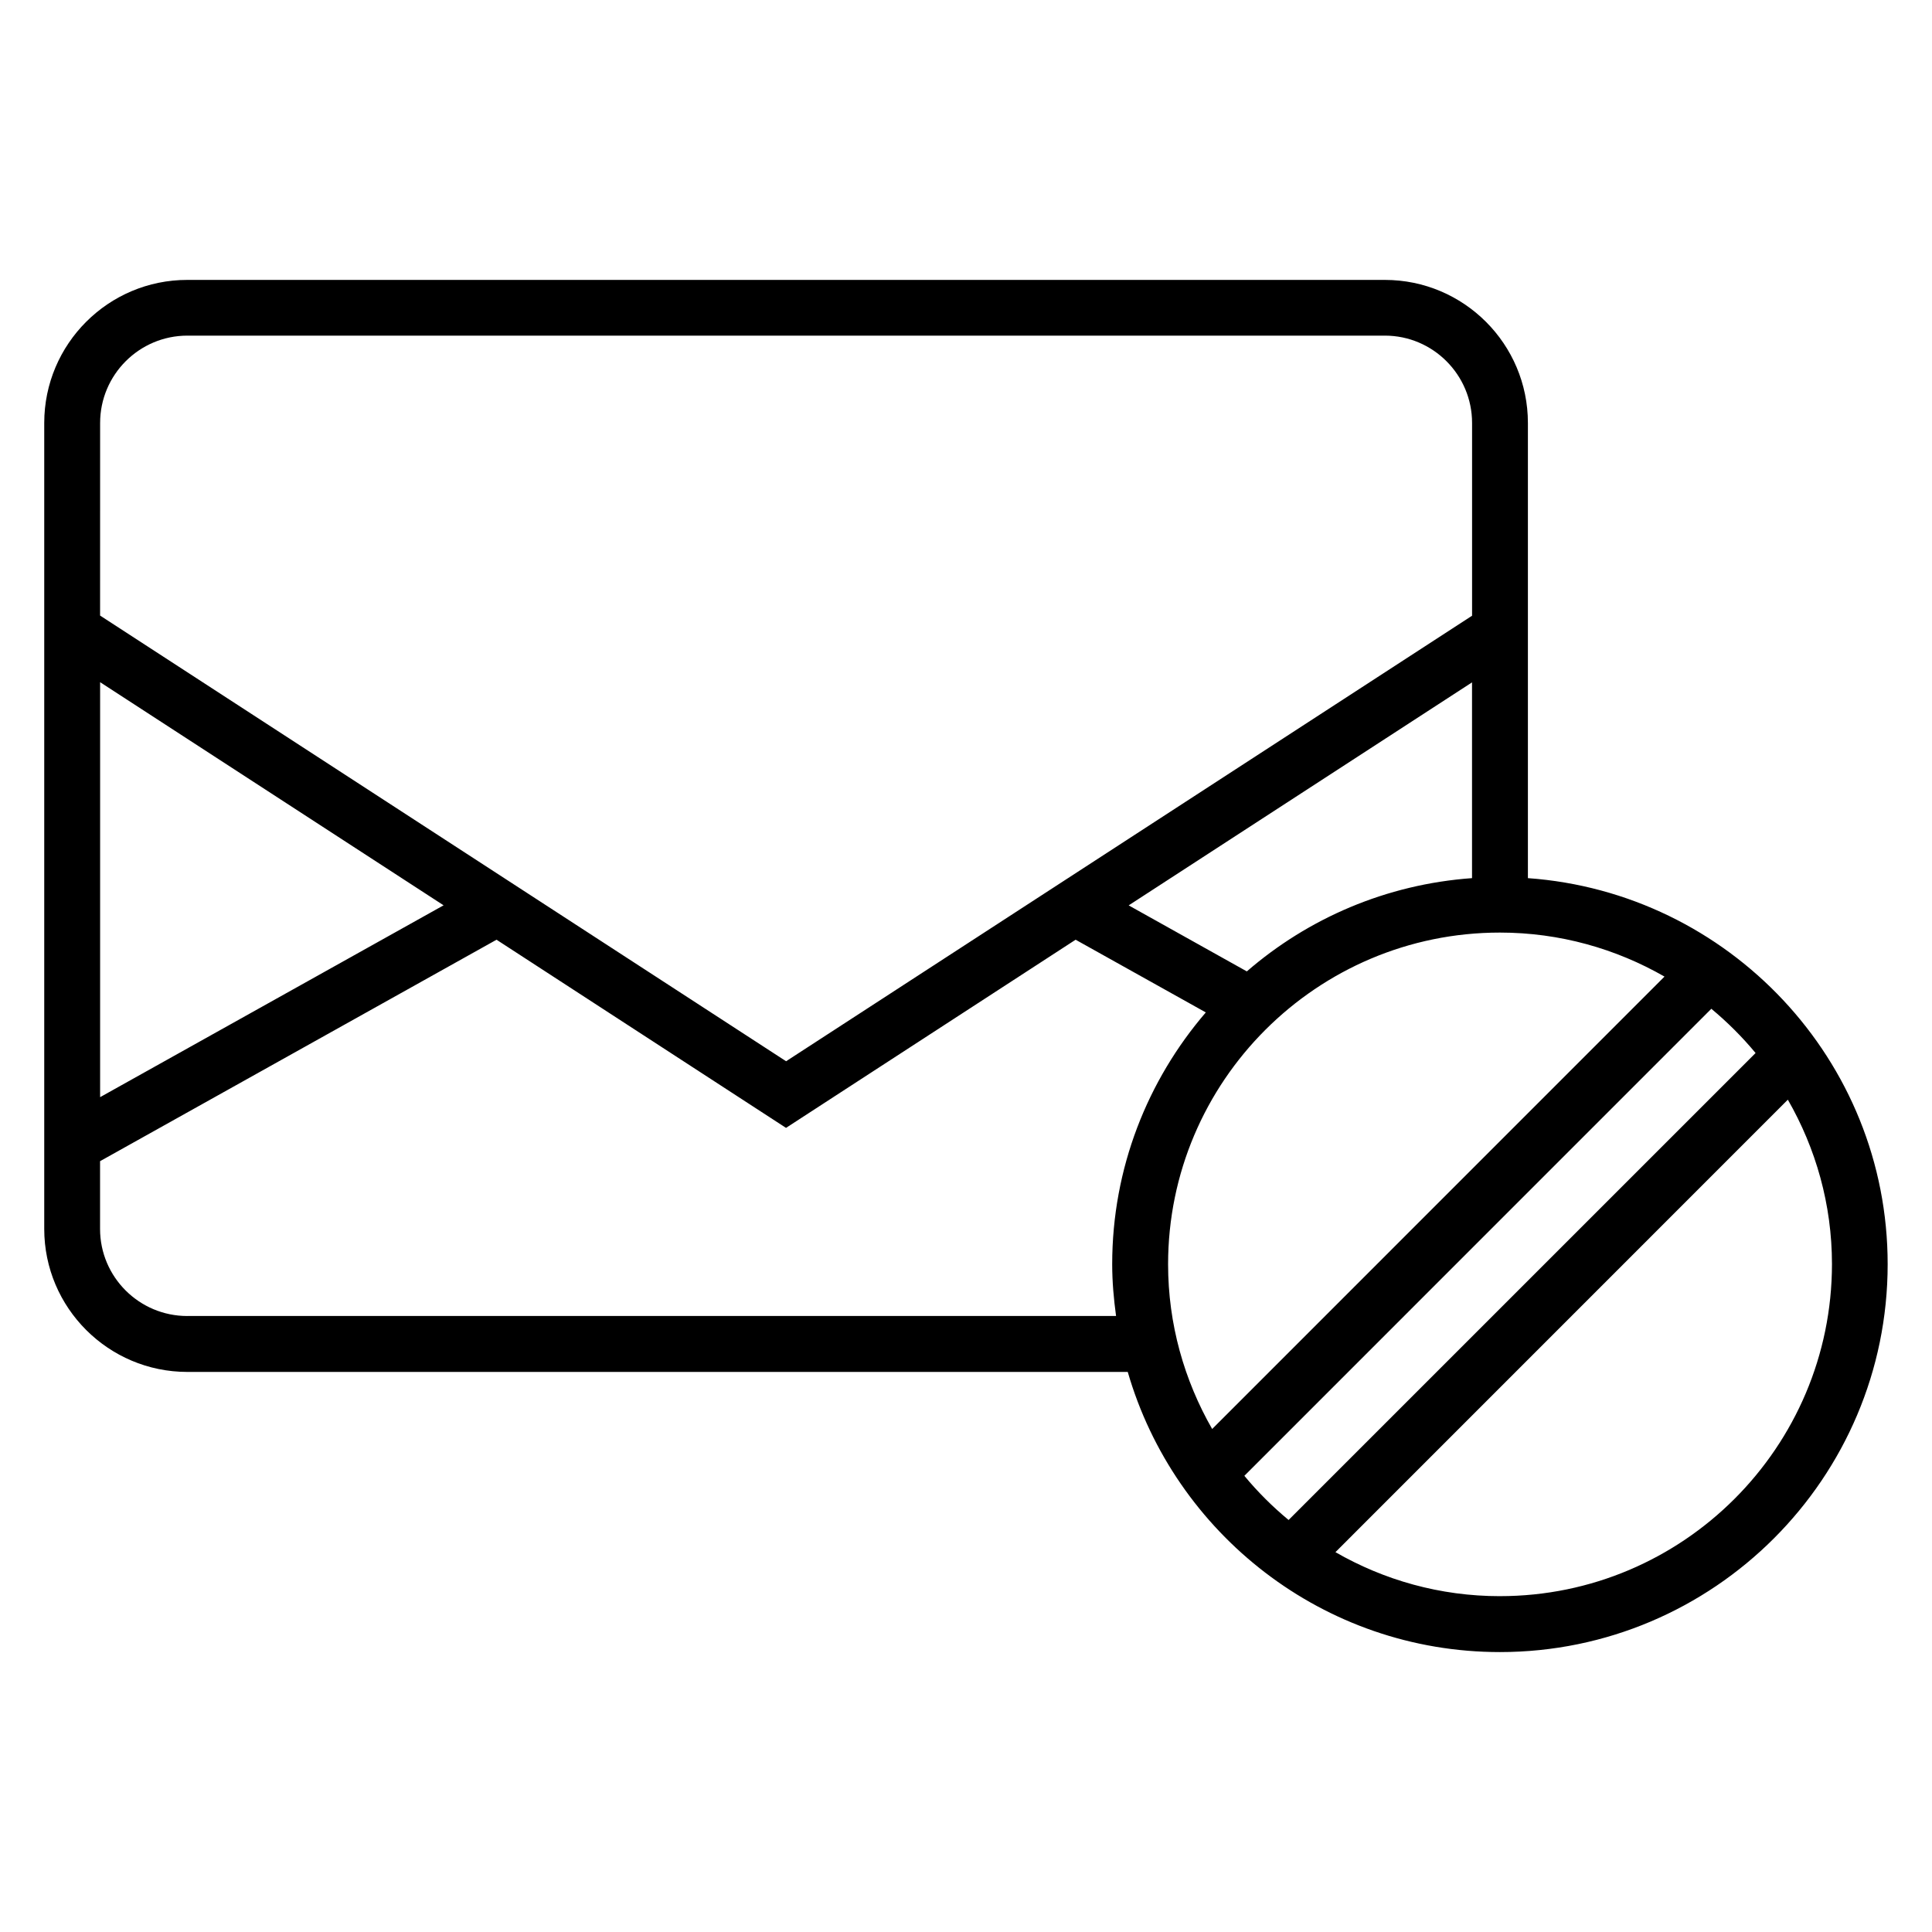
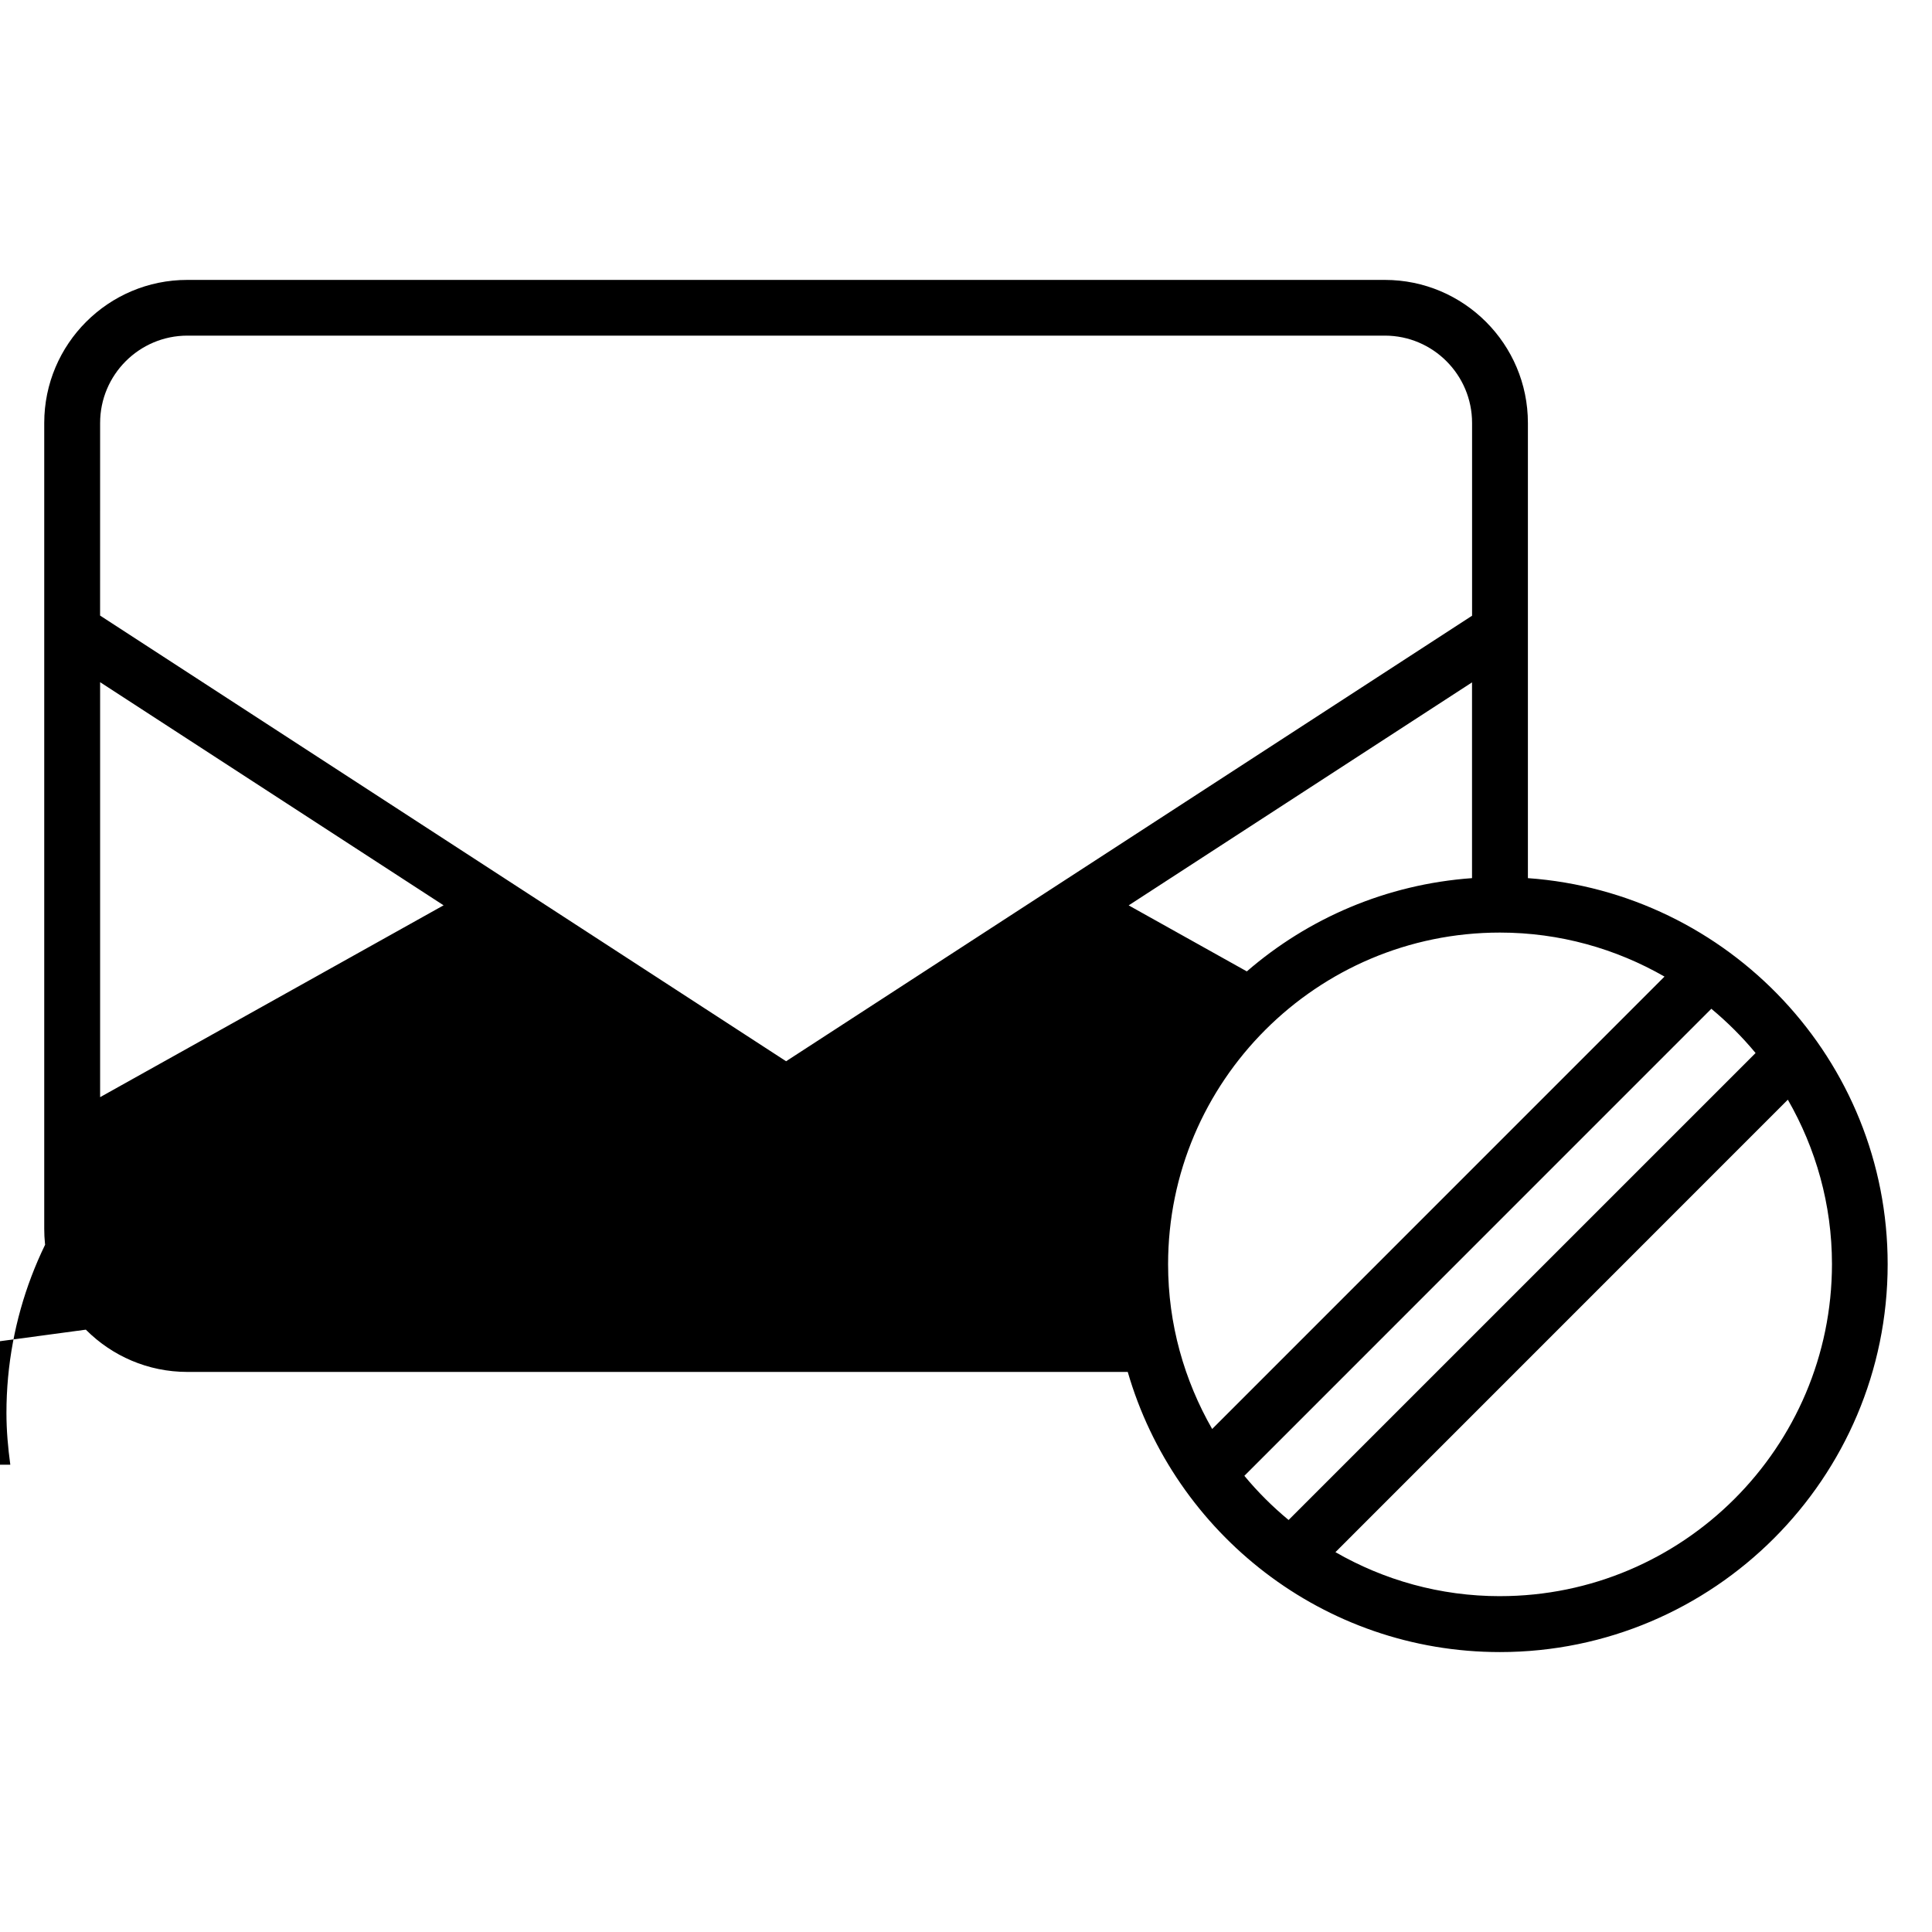
<svg xmlns="http://www.w3.org/2000/svg" fill="#000000" width="800px" height="800px" version="1.1" viewBox="144 144 512 512">
-   <path d="m548.91 376.71v-120.61c0-20.93-16.992-37.922-37.906-37.922h-317.36c-20.914-0.016-37.922 16.977-37.922 37.91v213.59c0 20.902 17.008 37.895 37.922 37.895h249.22c12.398 42.824 51.863 74.242 98.625 74.242 56.672 0 102.76-46.121 102.76-102.78 0.016-54.109-42.137-98.508-95.34-102.32zm-74.488 24.719-31.312-17.496 90.992-59.098v51.879c-22.734 1.633-43.422 10.641-59.68 24.715zm-303.89-145.34c0-12.762 10.367-23.145 23.129-23.145h317.34c12.746 0 23.113 10.383 23.113 23.145v51.082l-181.79 118.07-181.8-118.11zm0 68.699 91.023 59.129-91.023 50.84zm23.113 167.97c-12.762 0-23.129-10.352-23.129-23.082v-17.953l105.07-58.688 76.715 49.863 76.746-49.863 34.504 19.266c-15.434 17.953-24.809 41.266-24.809 66.73 0 4.688 0.414 9.223 1.023 13.711h-246.12zm271.59 29.938c-7.375-12.887-11.68-27.754-11.68-43.648 0-48.488 39.449-87.906 87.938-87.906 15.879 0 30.762 4.289 43.617 11.664zm8.535 12.41 123.75-123.77c4.258 3.543 8.184 7.449 11.727 11.727l-123.76 123.75c-4.273-3.543-8.195-7.449-11.723-11.711zm67.738 31.895c-15.879 0-30.73-4.258-43.602-11.664l119.89-119.91c7.391 12.855 11.695 27.727 11.695 43.586-0.031 48.535-39.48 87.984-87.984 87.984z" />
+   <path d="m548.91 376.71v-120.61c0-20.93-16.992-37.922-37.906-37.922h-317.36c-20.914-0.016-37.922 16.977-37.922 37.91v213.59c0 20.902 17.008 37.895 37.922 37.895h249.22c12.398 42.824 51.863 74.242 98.625 74.242 56.672 0 102.76-46.121 102.76-102.78 0.016-54.109-42.137-98.508-95.34-102.32zm-74.488 24.719-31.312-17.496 90.992-59.098v51.879c-22.734 1.633-43.422 10.641-59.68 24.715zm-303.89-145.34c0-12.762 10.367-23.145 23.129-23.145h317.34c12.746 0 23.113 10.383 23.113 23.145v51.082l-181.79 118.07-181.8-118.11zm0 68.699 91.023 59.129-91.023 50.84zm23.113 167.97c-12.762 0-23.129-10.352-23.129-23.082v-17.953c-15.434 17.953-24.809 41.266-24.809 66.73 0 4.688 0.414 9.223 1.023 13.711h-246.12zm271.59 29.938c-7.375-12.887-11.68-27.754-11.68-43.648 0-48.488 39.449-87.906 87.938-87.906 15.879 0 30.762 4.289 43.617 11.664zm8.535 12.41 123.75-123.77c4.258 3.543 8.184 7.449 11.727 11.727l-123.76 123.75c-4.273-3.543-8.195-7.449-11.723-11.711zm67.738 31.895c-15.879 0-30.73-4.258-43.602-11.664l119.89-119.91c7.391 12.855 11.695 27.727 11.695 43.586-0.031 48.535-39.48 87.984-87.984 87.984z" />
</svg>